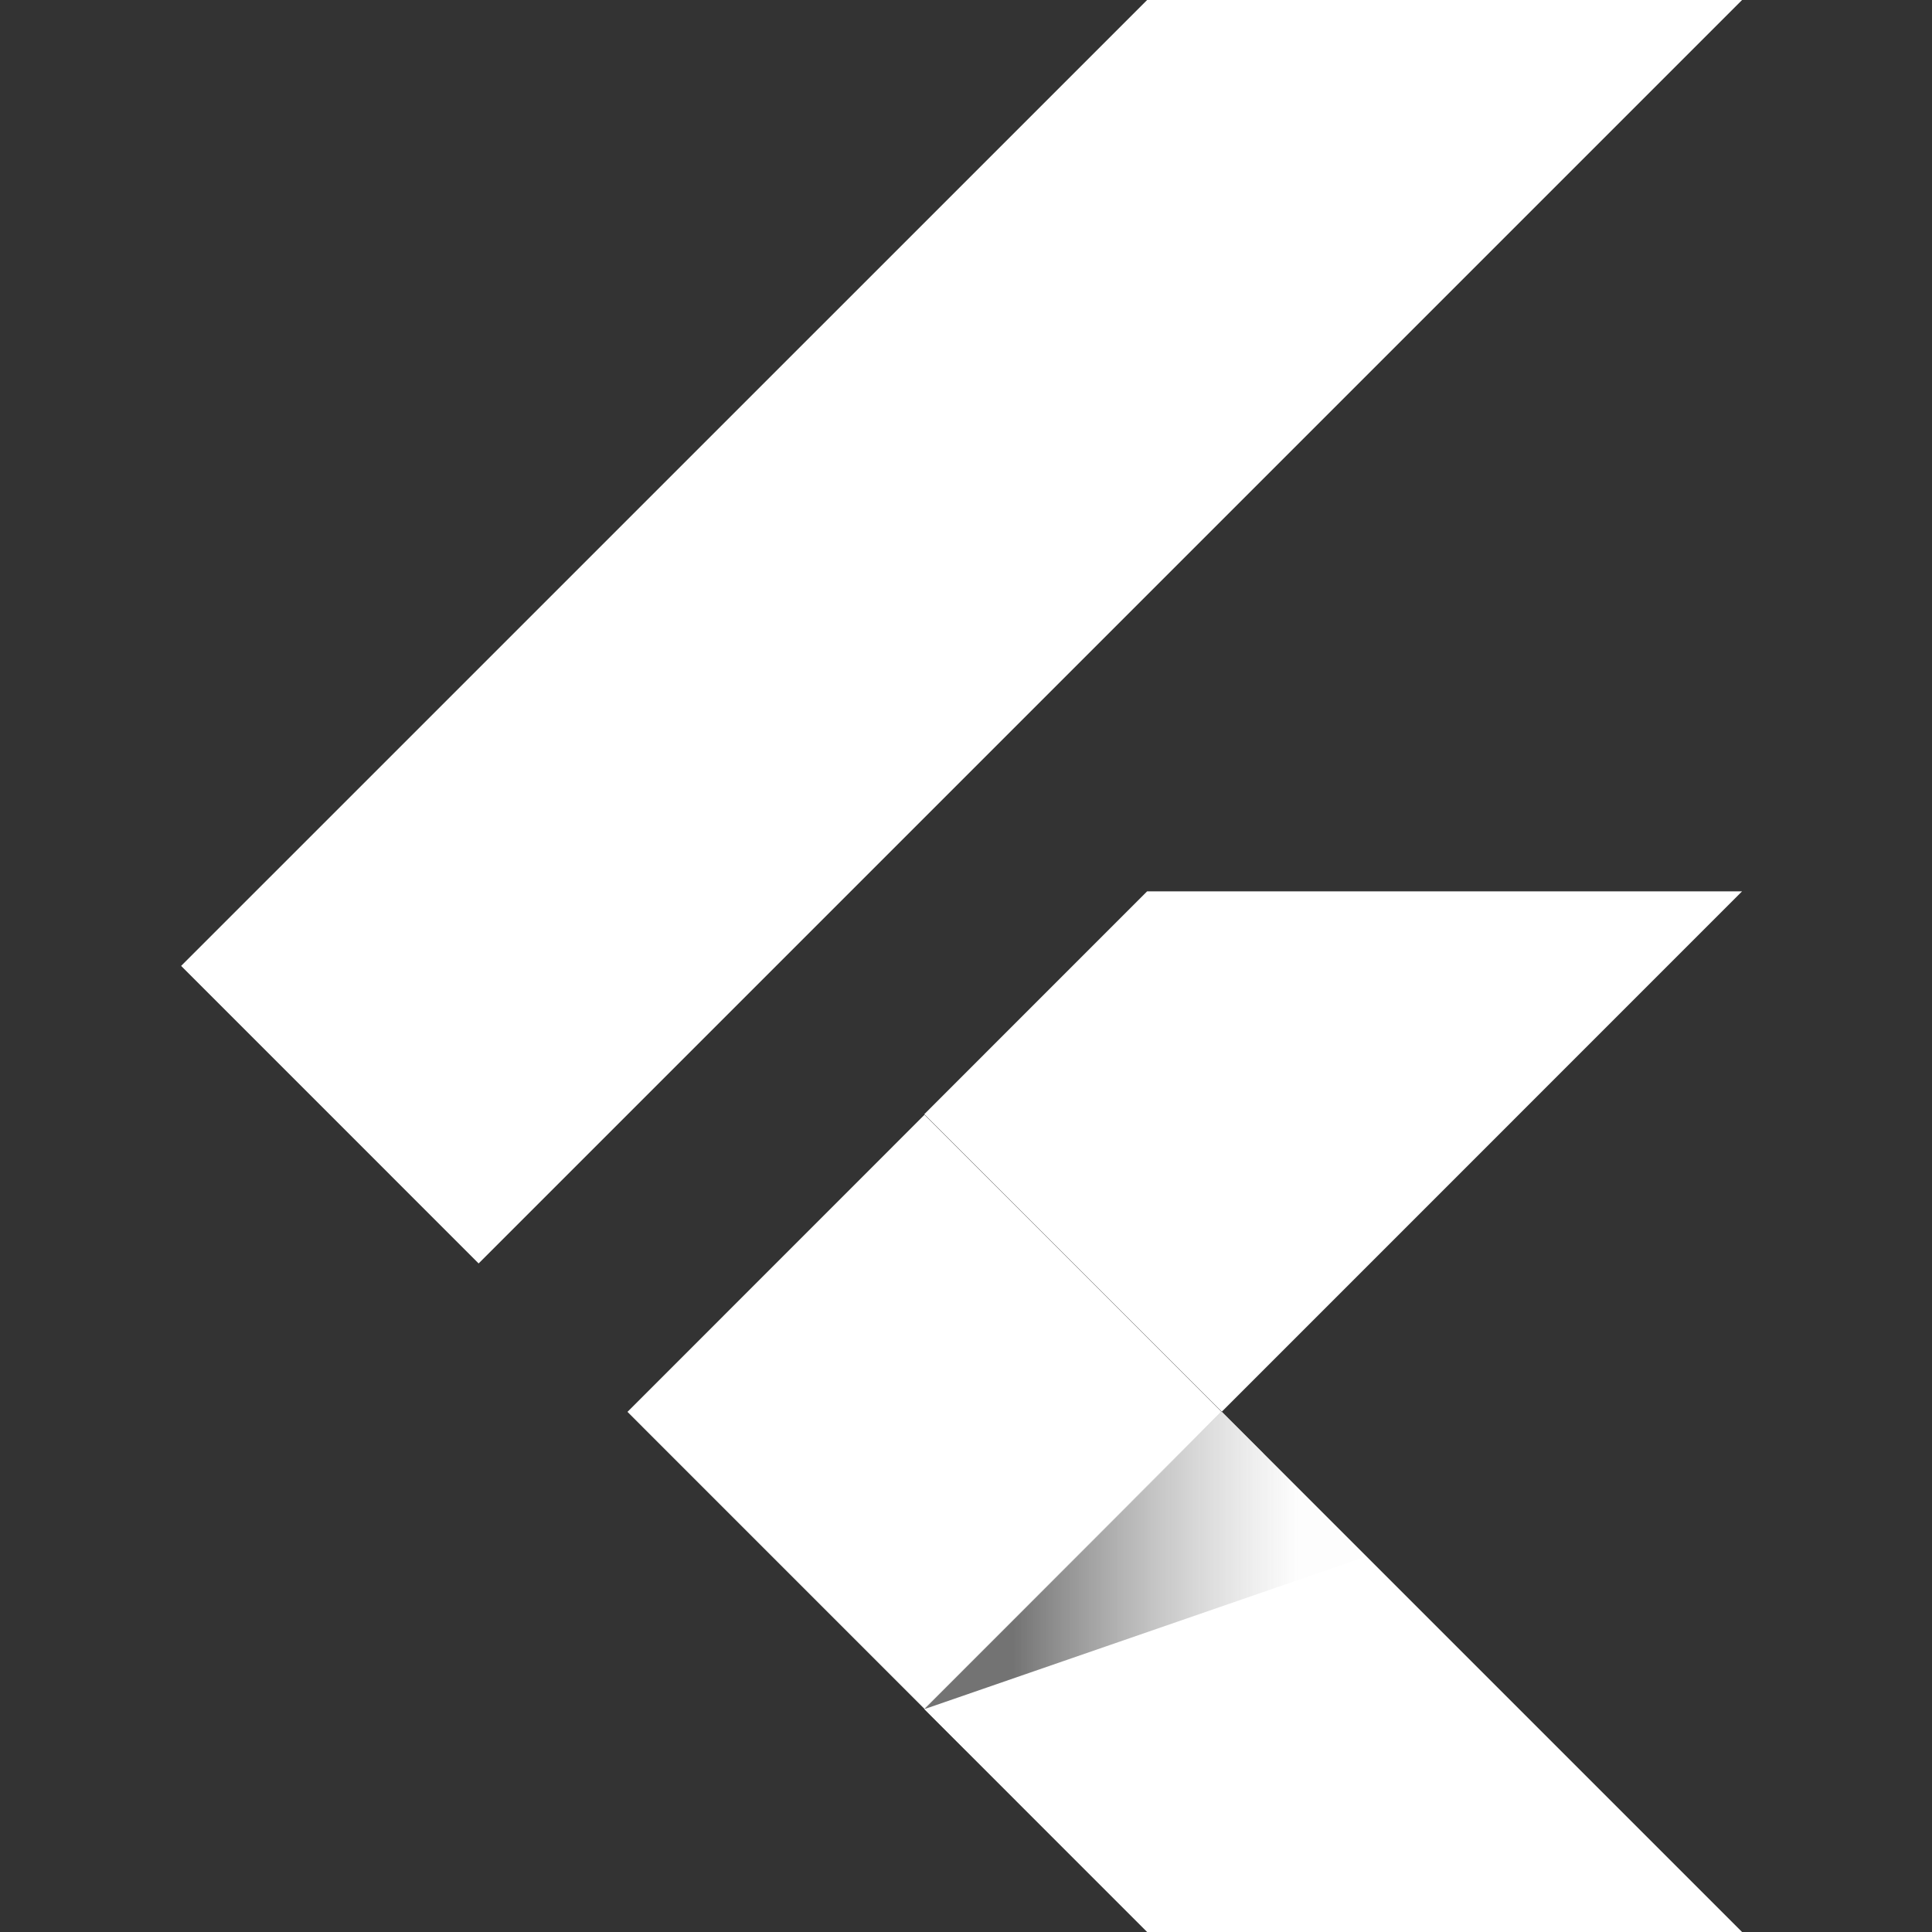
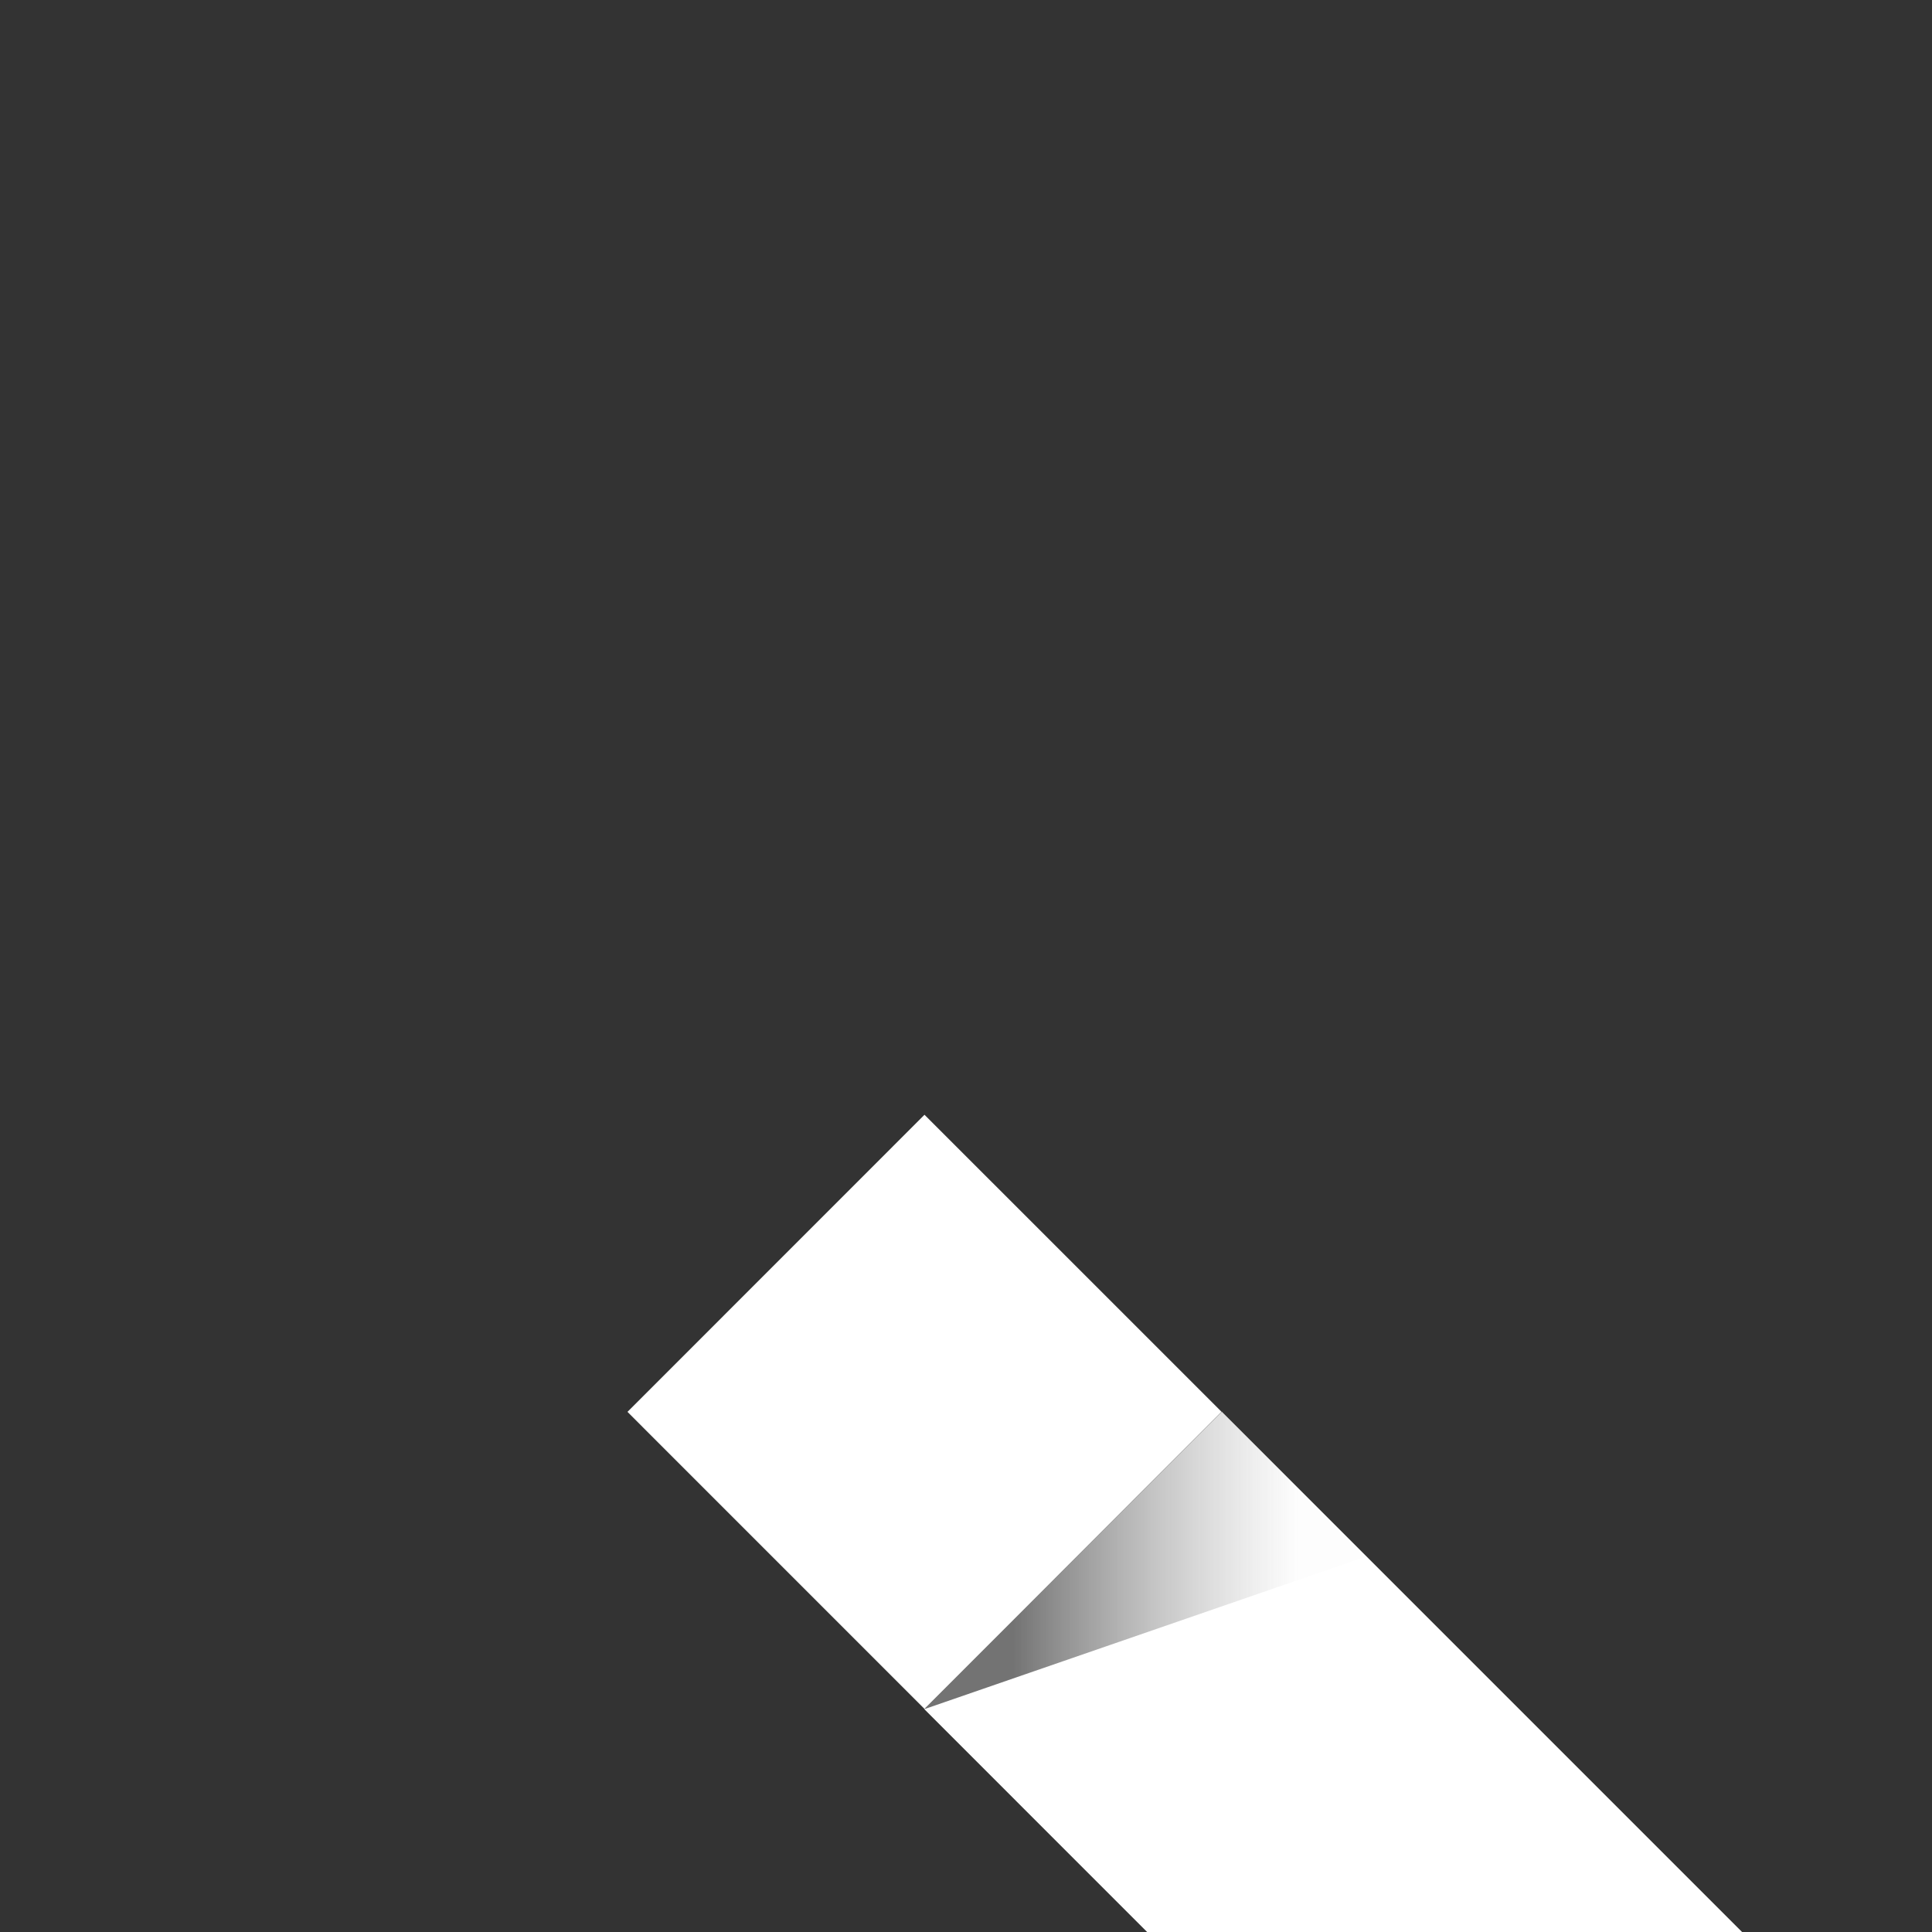
<svg xmlns="http://www.w3.org/2000/svg" width="64" height="64" viewBox="0 0 64 64" fill="none">
  <rect x="0" y="0" width="64" height="64" fill="#333333" stroke="none" />
  <g clip-path="url(#clip0_10825_2520)">
-     <path d="M15.855 41.853L6 31.997L38 0H57.708M57.708 29.527H38L30.618 36.91L40.473 46.765" fill="white" />
    <path d="M30.618 56.617L38 64H57.708L40.473 46.765" fill="white" />
    <path d="M20.786 46.77L30.625 36.928L40.465 46.767L30.625 56.61L20.786 46.77Z" fill="white" />
-     <path d="M30.625 56.61L40.465 46.77L41.839 48.144L31.999 57.984L30.625 56.61Z" fill="white" />
    <path d="M30.618 56.618L45.24 51.566L40.473 46.763" fill="url(#paint0_linear_10825_2520)" />
  </g>
  <defs>
    <linearGradient id="paint0_linear_10825_2520" x1="30.621" y1="51.691" x2="45.243" y2="51.691" gradientUnits="userSpaceOnUse">
      <stop offset="0.2" stop-opacity="0.55" />
      <stop offset="0.85" stop-color="#616161" stop-opacity="0.01" />
    </linearGradient>
    <clipPath id="clip0_10825_2520">
      <rect width="51.708" height="64" fill="white" transform="translate(6)" />
    </clipPath>
  </defs>
</svg>